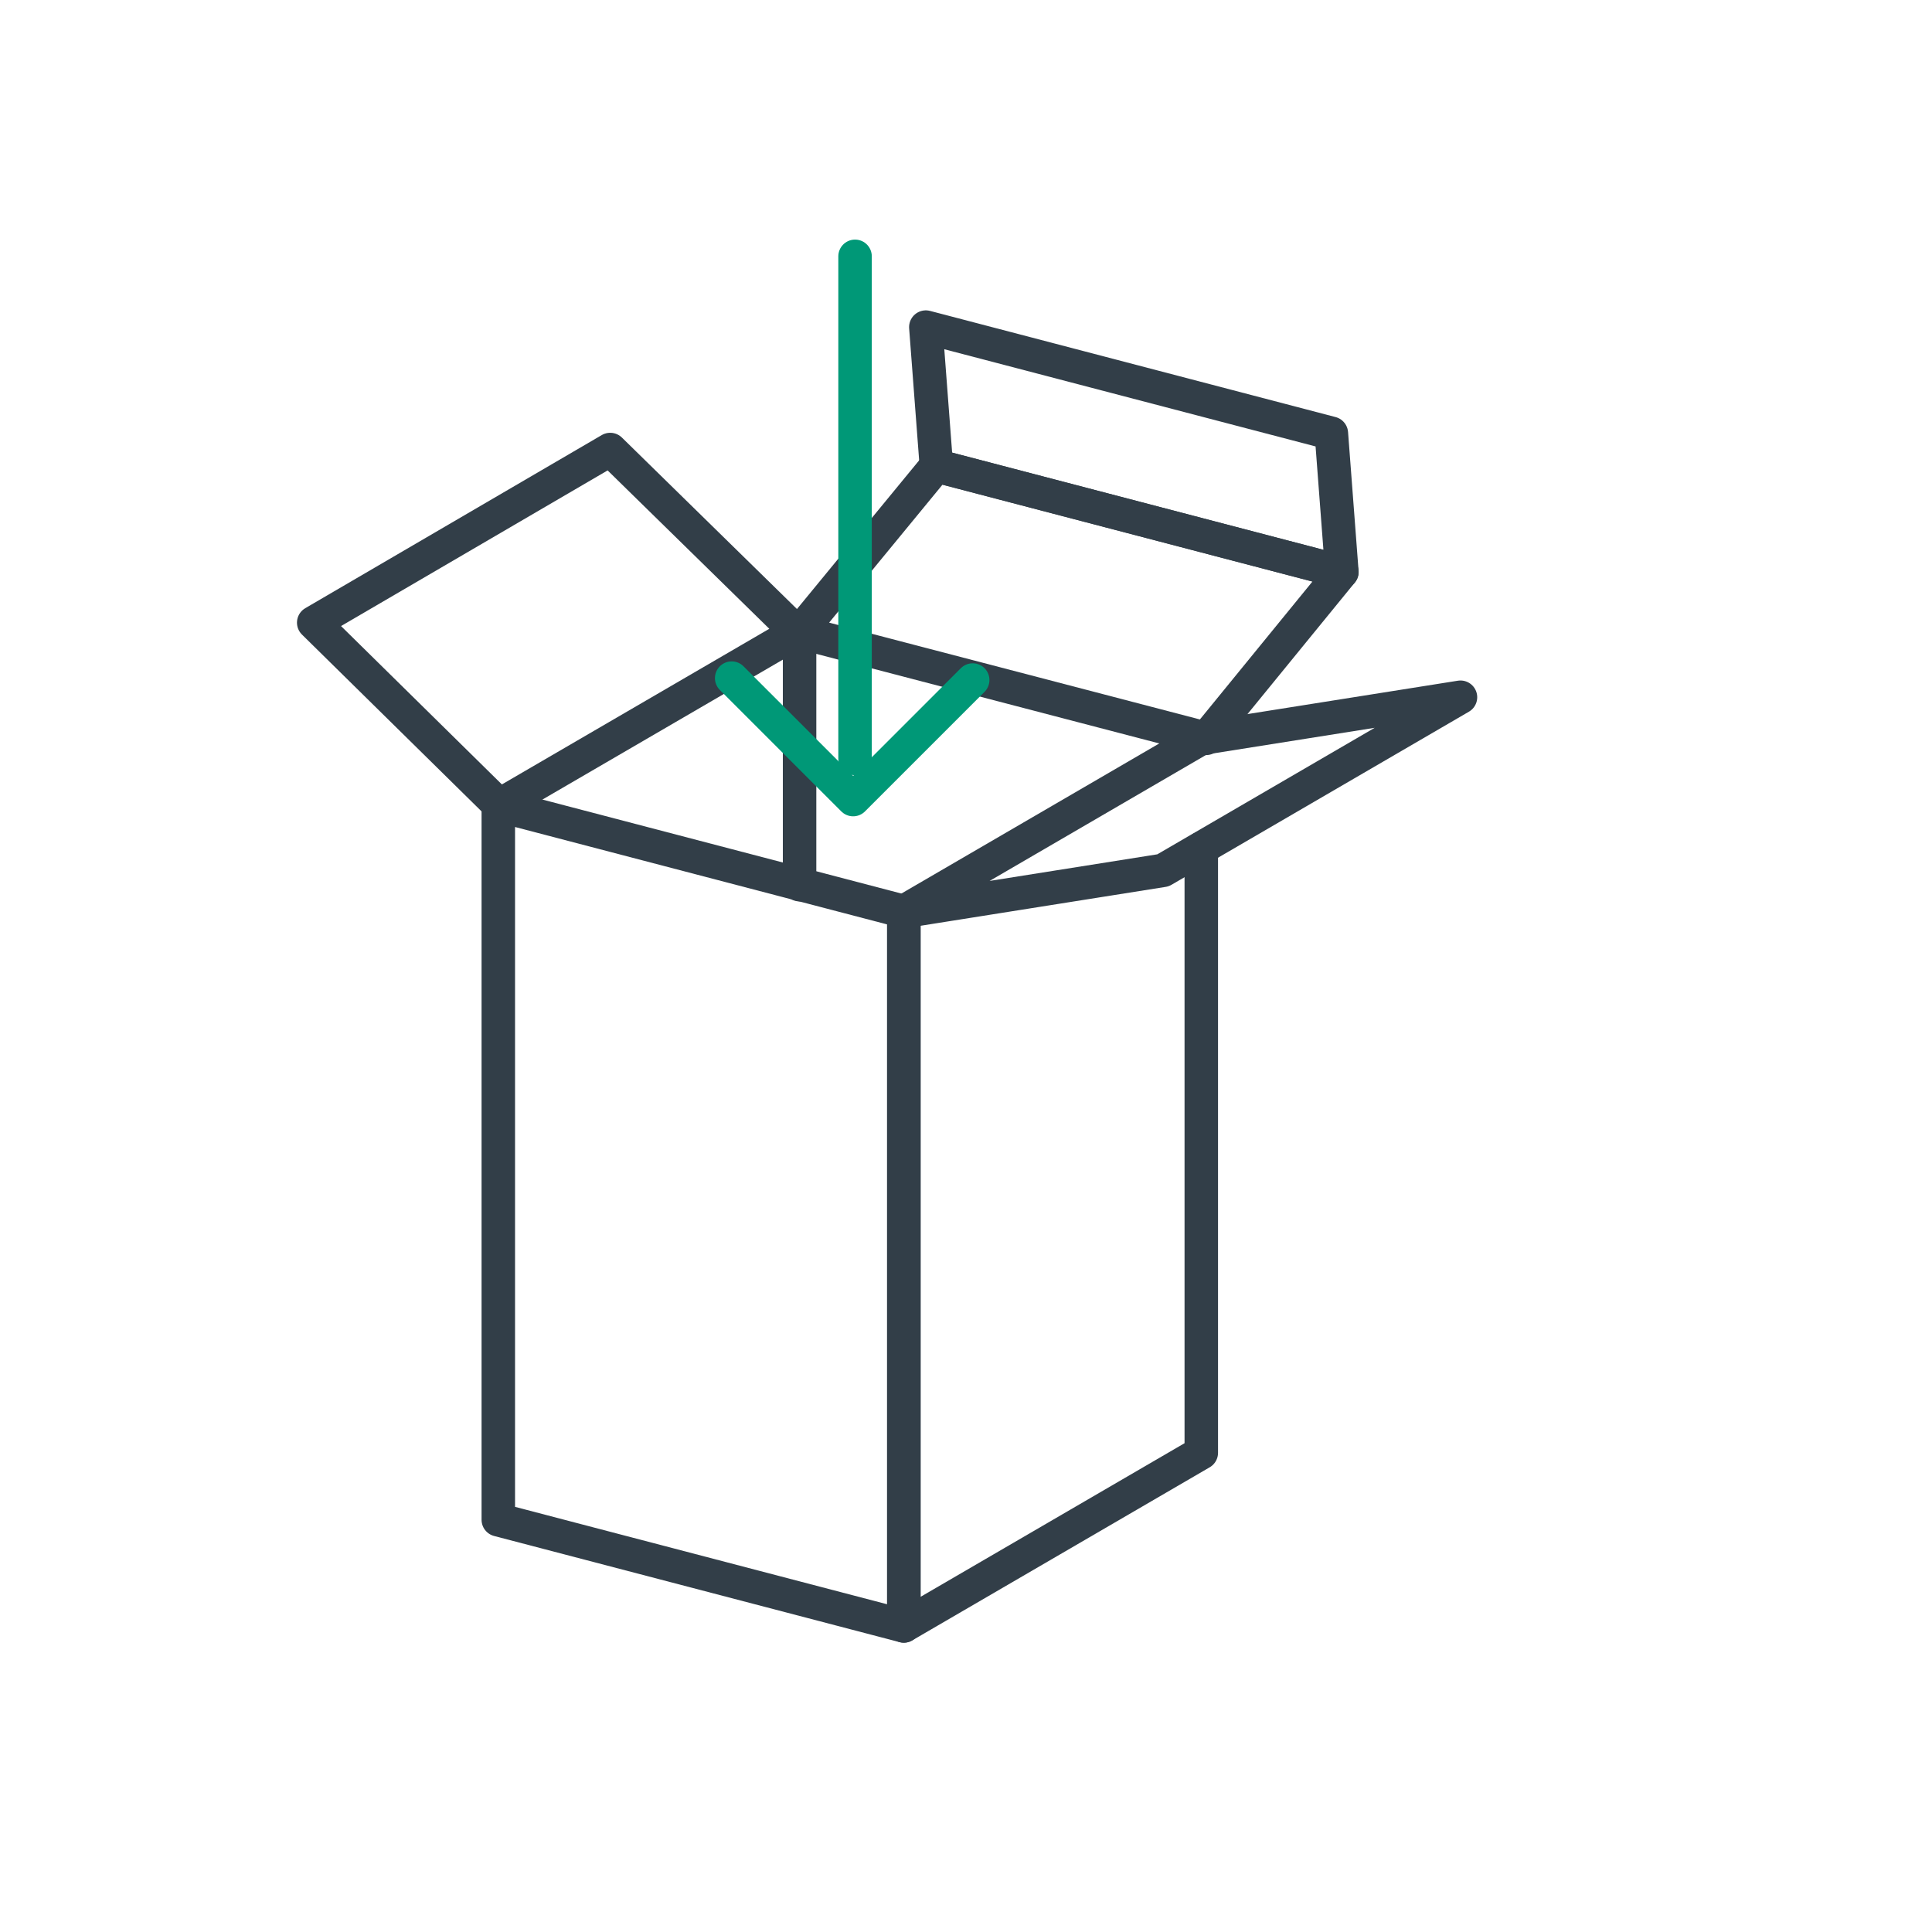
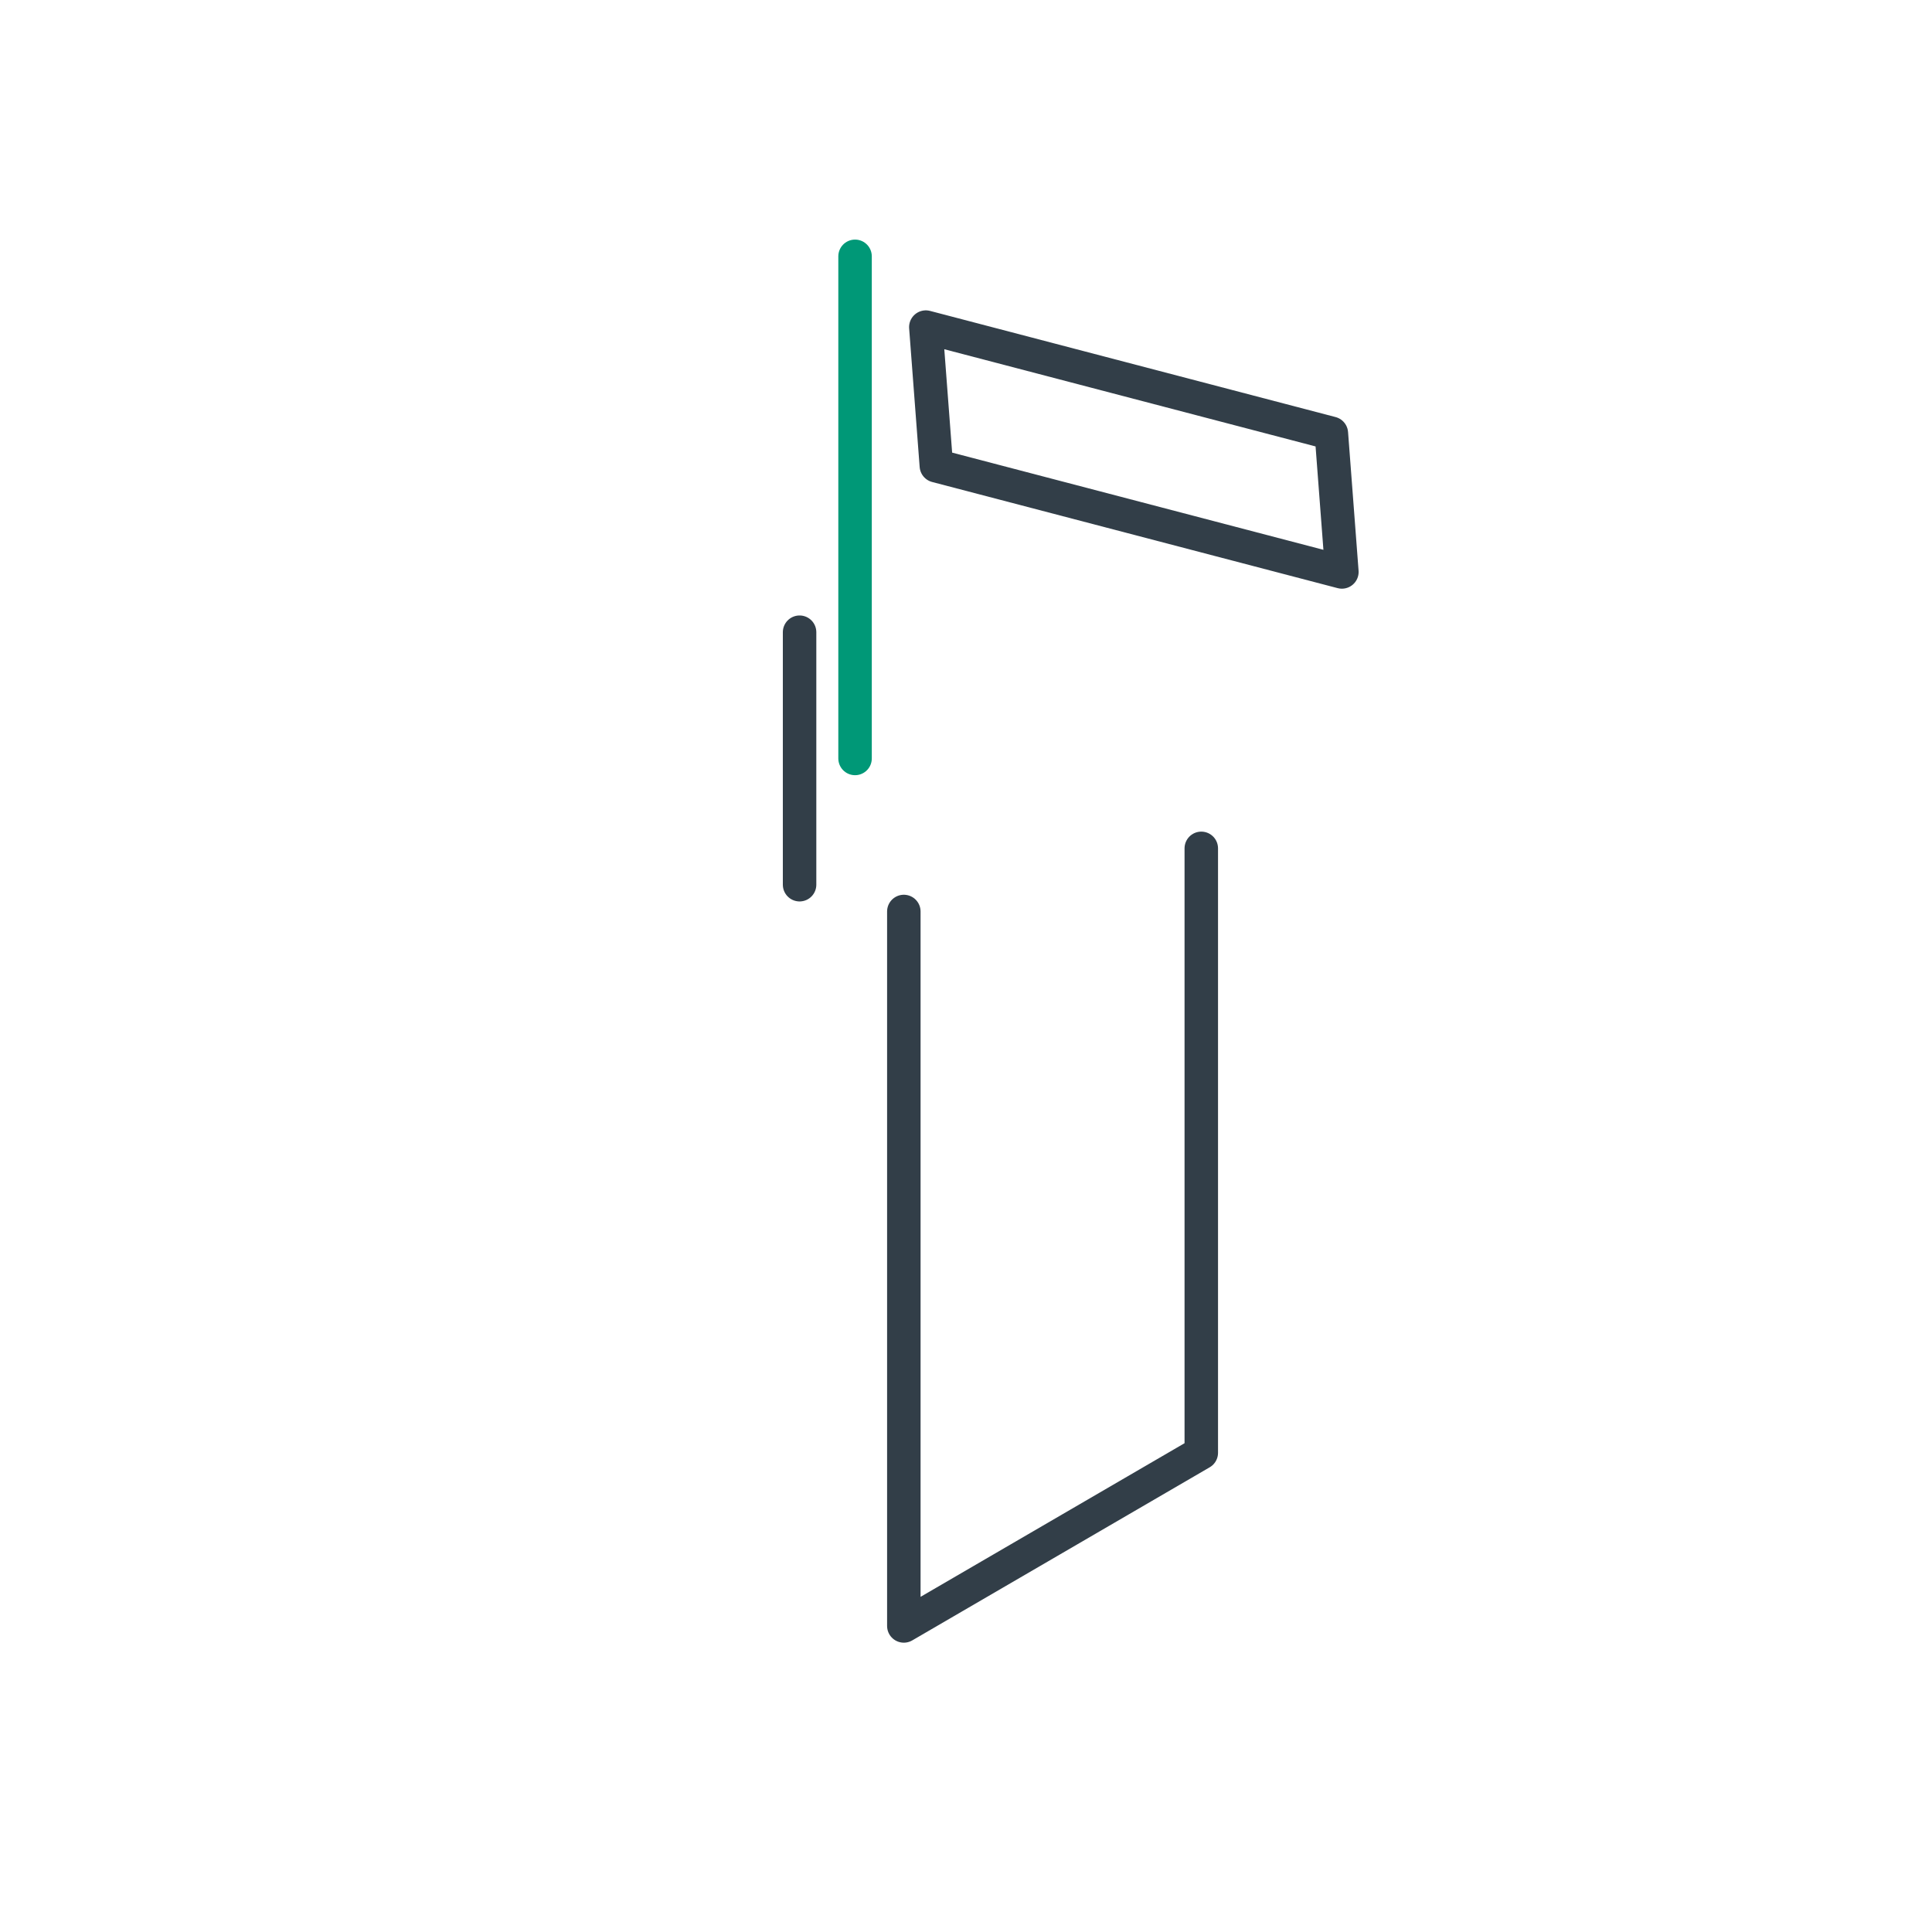
<svg xmlns="http://www.w3.org/2000/svg" version="1.1" id="Layer_1" x="0px" y="0px" viewBox="0 0 202 202" style="enable-background:new 0 0 202 202;" xml:space="preserve">
  <style type="text/css">
	.st0{fill:none;stroke:#009877;stroke-width:3.5;stroke-linecap:round;stroke-linejoin:round;stroke-miterlimit:10;}
	.st1{fill:none;stroke:#323E48;stroke-width:3.5;stroke-miterlimit:10;}
	.st2{fill:none;stroke:#009877;stroke-width:3.5;stroke-miterlimit:10;}
	.st3{fill:#009877;}
	.st4{fill:none;stroke:#323E48;stroke-width:3.5;stroke-linecap:round;stroke-linejoin:round;stroke-miterlimit:10;}
	.st5{fill:none;stroke:#009877;stroke-width:3.5;stroke-linecap:round;stroke-linejoin:round;}
	.st6{fill:none;stroke:#009877;stroke-width:3.723;stroke-linecap:round;stroke-linejoin:round;stroke-miterlimit:10;}
	.st7{fill:none;stroke:#323E48;stroke-width:3.723;stroke-linecap:round;stroke-linejoin:round;stroke-miterlimit:10;}
	.st8{fill:none;stroke:#323E48;stroke-width:3.5;stroke-linejoin:round;stroke-miterlimit:10;}
	
		.st9{fill:none;stroke:#009877;stroke-width:3.5;stroke-linecap:round;stroke-linejoin:round;stroke-miterlimit:10;stroke-dasharray:13.912,13.912;}
</style>
-   <polygon class="st4" points="32.8,65.1 63.8,47 83.3,66.1 52.2,84.2 " />
-   <polygon class="st4" points="94.5,170 52.1,158.9 52.1,84.2 94.5,95.3 " />
  <line class="st4" x1="83.6" y1="92.5" x2="83.6" y2="66.1" />
-   <polygon class="st4" points="140.3,59.8 97.9,48.7 83.6,66.1 126.1,77.2 " />
  <polygon class="st4" points="140.3,59.8 97.9,48.7 96.8,34.2 139.2,45.3 " />
  <polyline class="st4" points="94.5,95.3 94.5,170 125.6,151.9 125.6,88.7 " />
-   <polygon class="st4" points="121.6,91 152.7,72.9 125.6,77.2 94.5,95.3 " />
  <line class="st0" x1="89.4" y1="26.8" x2="89.4" y2="79.3" />
-   <polyline class="st0" points="76.5,70.9 89.2,83.6 101.7,71.1 " />
</svg>